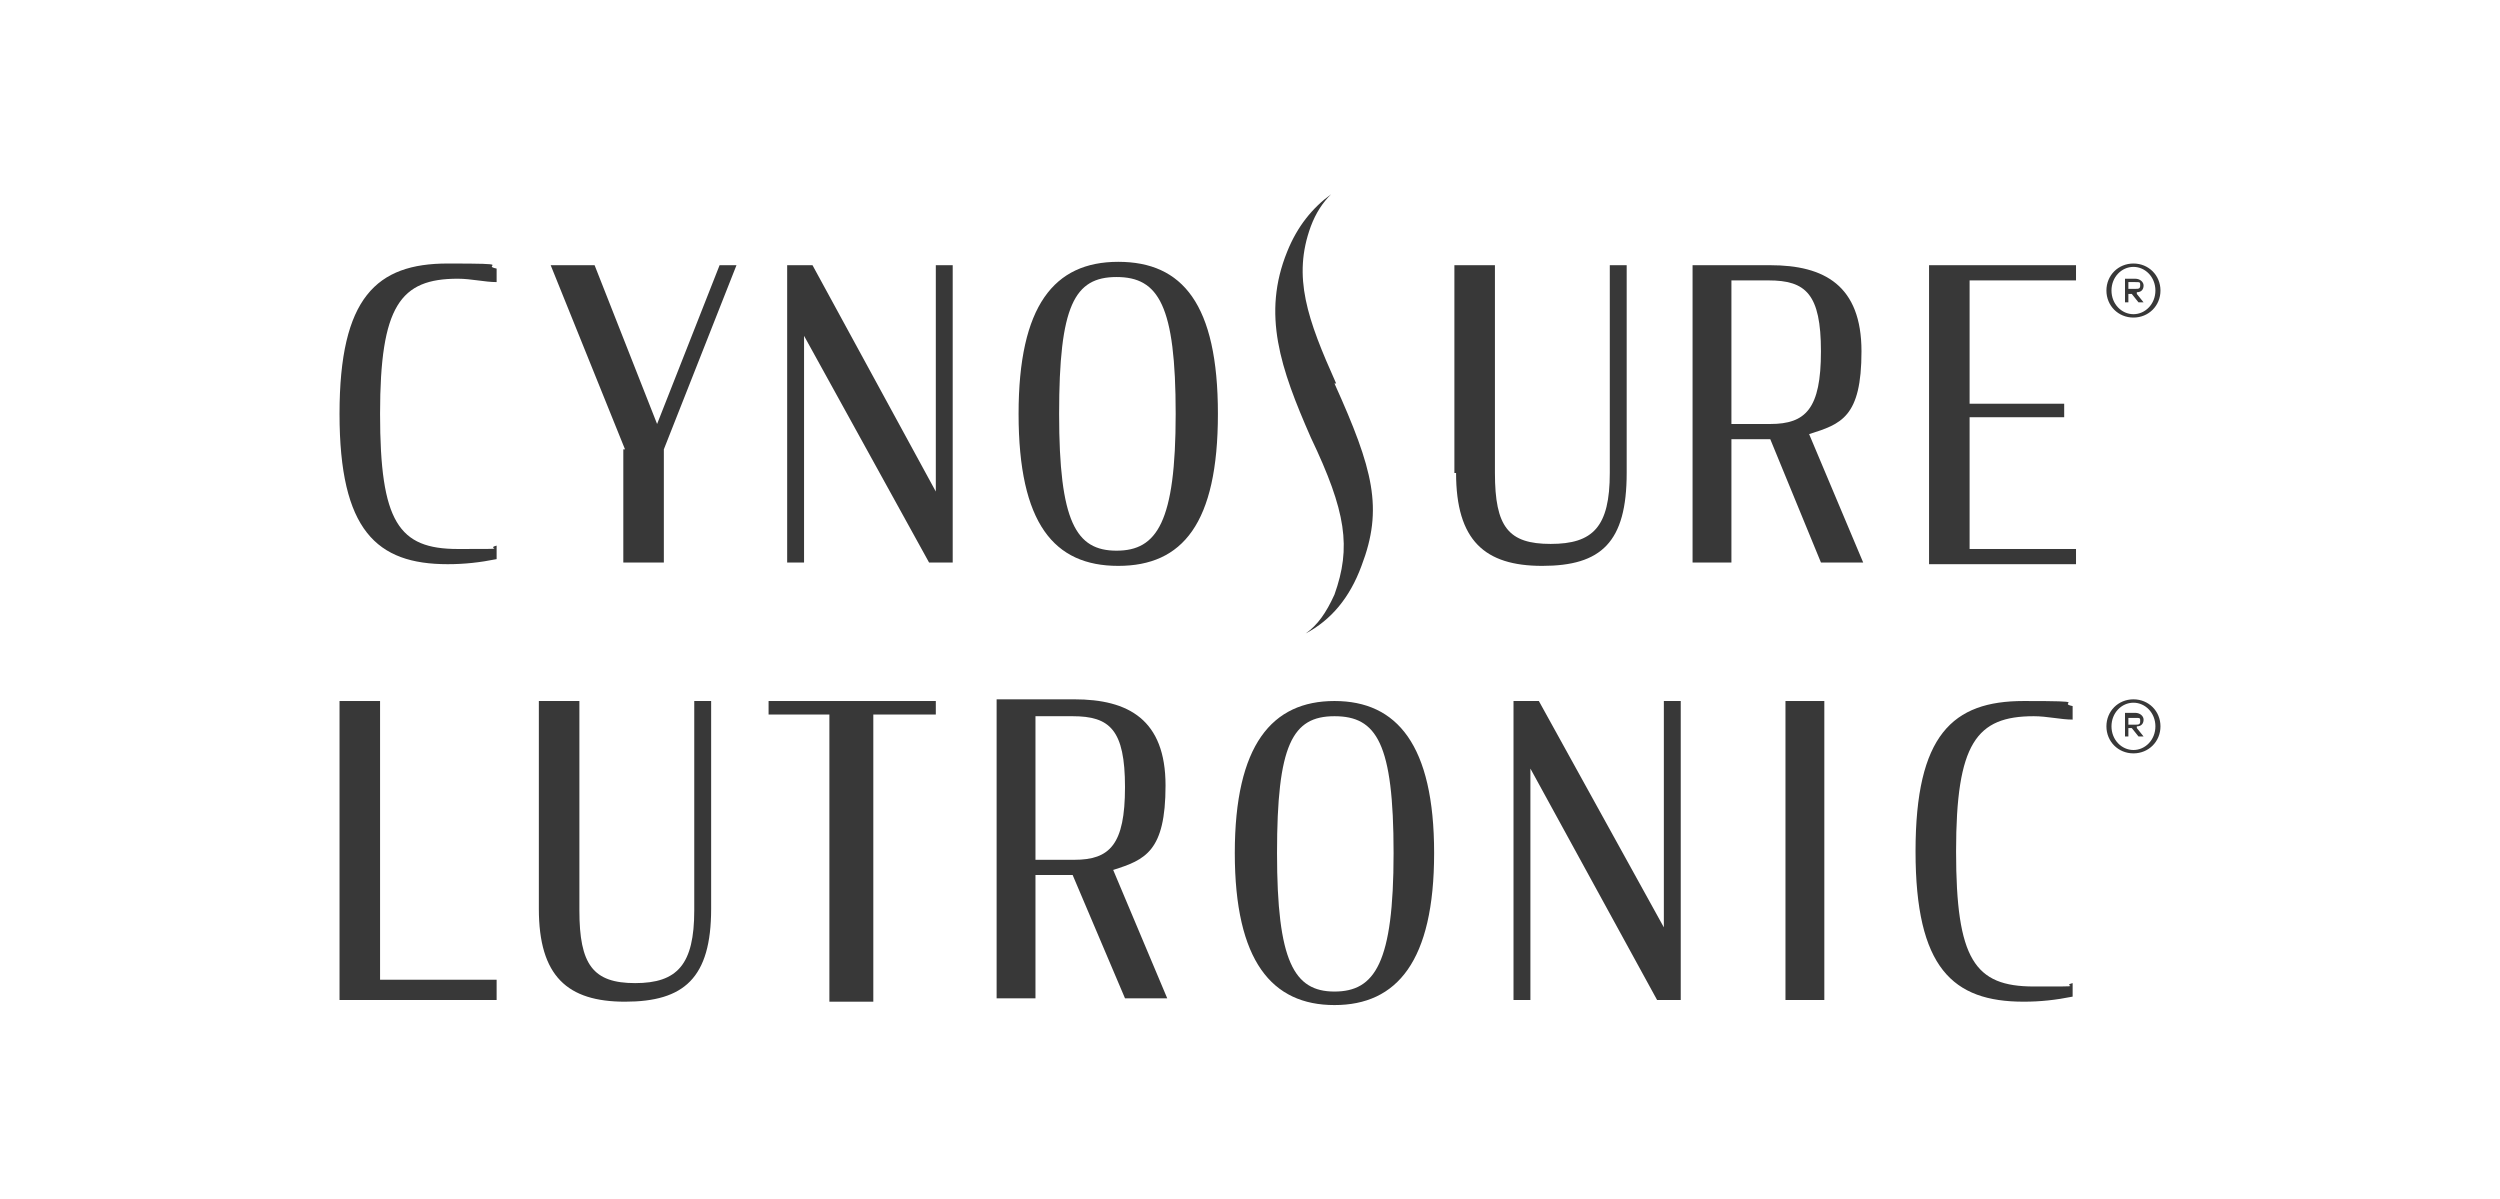
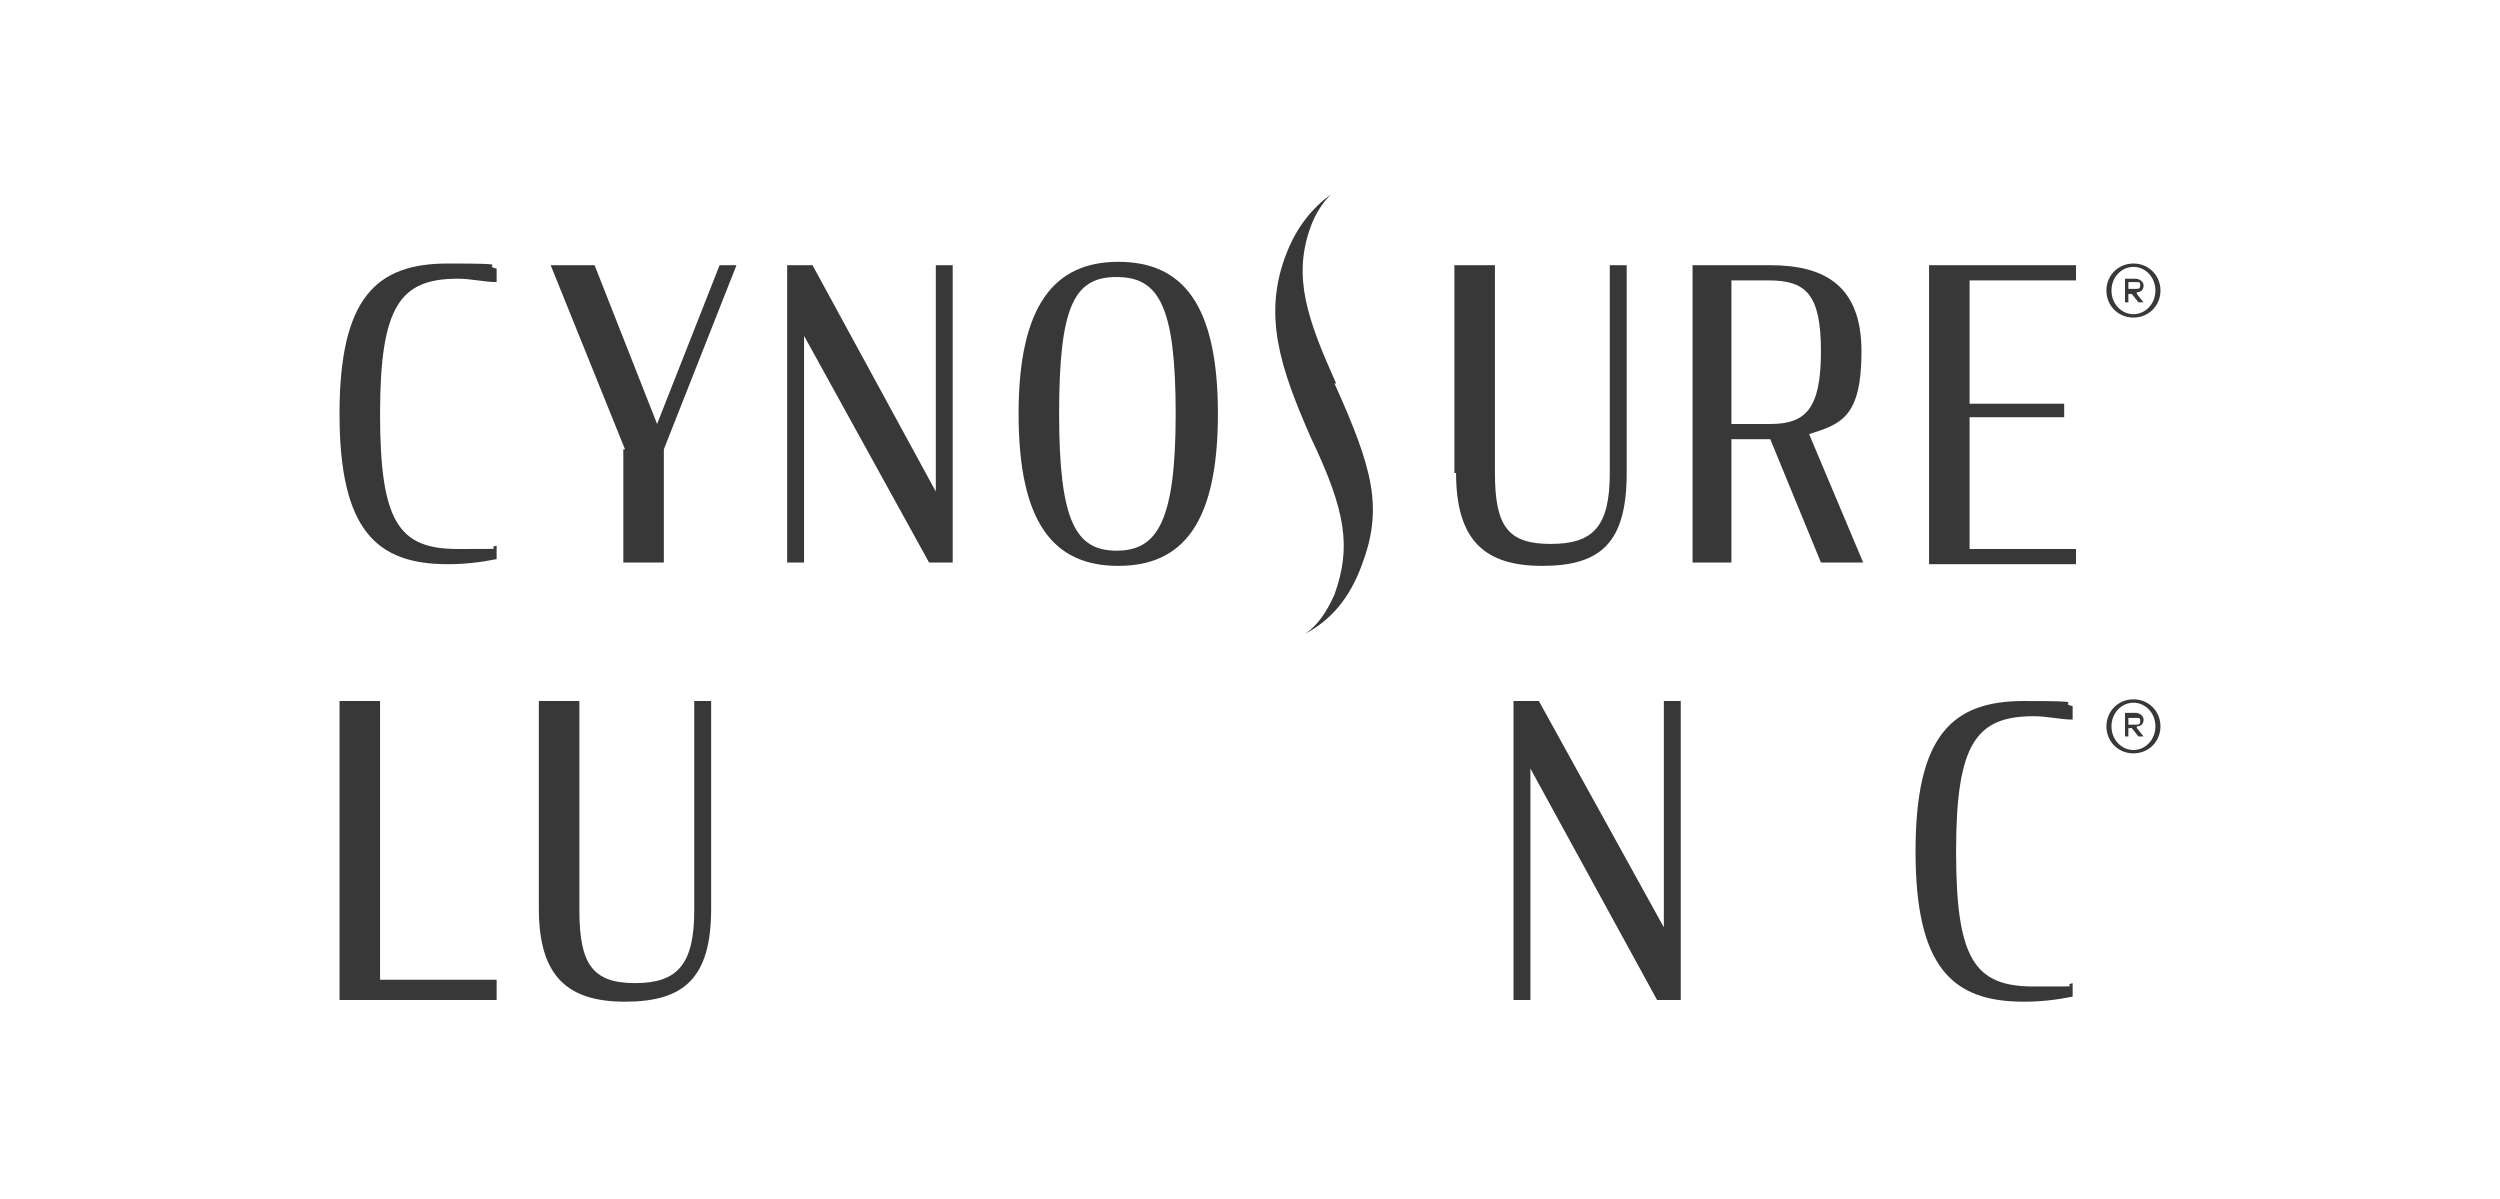
<svg xmlns="http://www.w3.org/2000/svg" id="Vrstva_1" version="1.1" viewBox="0 0 148 71">
  <defs>
    <style>
      .st0 {
        fill: #383838;
      }
    </style>
  </defs>
  <g>
    <g>
      <path class="st0" d="M20.1,24.5c0-6.9,2.2-8.9,6.4-8.9s1.9.1,2.9.3v.8c-.7,0-1.5-.2-2.3-.2-3.4,0-4.6,1.6-4.6,8s1.1,8,4.6,8,1.5,0,2.3-.2v.8c-1,.2-1.9.3-2.9.3-4.2,0-6.4-2-6.4-8.9Z" />
      <path class="st0" d="M37,26.6l-4.4-10.9h2.6l3.7,9.4,3.7-9.4h1l-4.3,10.9v6.7h-2.4v-6.7Z" />
      <path class="st0" d="M47.6,19.7v13.6h-1V15.7h1.5l7.3,13.4v-13.4h1v17.6h-1.4l-7.5-13.6h0Z" />
      <path class="st0" d="M60.3,24.5c0-6.4,2.1-9,5.9-9s5.9,2.5,5.9,9-2.1,9-5.9,9-5.9-2.5-5.9-9ZM69.6,24.5c0-6.4-1-8.1-3.5-8.1s-3.4,1.7-3.4,8.1,1,8.1,3.4,8.1,3.5-1.7,3.5-8.1Z" />
      <path class="st0" d="M86.1,28v-12.3h2.4v12.3c0,3.2.8,4.2,3.3,4.2s3.5-1,3.5-4.2v-12.3h1v12.3c0,4.1-1.5,5.5-5,5.5-3.4,0-5.1-1.5-5.1-5.5h0Z" />
      <path class="st0" d="M104.7,26h-2.2v7.3h-2.3V15.7h4.6c3.2,0,5.4,1.2,5.4,5.1s-1.2,4.3-3.1,4.9l3.2,7.6h-2.5l-3-7.3h0ZM104.8,25.1c2.1,0,3-.9,3-4.3s-.9-4.2-3.1-4.2h-2.2v8.5h2.3,0Z" />
    </g>
    <path class="st0" d="M79.1,22.7c-1.7-3.8-2.6-6.3-1.5-9.3.3-.8.7-1.4,1.2-1.9-1.1.8-2,1.9-2.6,3.4-1.5,3.7-.4,6.9,1.4,11,2.1,4.4,2.4,6.5,1.4,9.3-.5,1.1-1,1.8-1.7,2.3,1.5-.8,2.6-2.1,3.3-4,1.3-3.4.7-5.7-1.6-10.8h0Z" />
  </g>
  <path class="st0" d="M127.9,17.2c0,.9-.7,1.6-1.6,1.6s-1.6-.7-1.6-1.6.7-1.6,1.6-1.6,1.6.7,1.6,1.6ZM127.6,17.2c0-.8-.6-1.4-1.3-1.4s-1.3.6-1.3,1.4.6,1.4,1.3,1.4,1.3-.6,1.3-1.4ZM126.5,17.4l.4.5h-.3l-.4-.5h-.2v.5h-.2v-1.4h.6c.3,0,.5.2.5.4s-.1.4-.4.4h0ZM126,16.7v.4h.4c.2,0,.3,0,.3-.2s0-.2-.3-.2h-.4Z" />
  <path class="st0" d="M114.2,15.7h8.7v.9h-6.3v7.3h5.6v.8h-5.6v7.8h6.3v.9h-8.7V15.7Z" />
  <path class="st0" d="M113.4,50.4c0-6.9,2.2-8.9,6.4-8.9s1.9.1,2.9.3v.8c-.7,0-1.5-.2-2.3-.2-3.4,0-4.6,1.6-4.6,8s1.1,8,4.6,8,1.5,0,2.3-.2v.8c-1,.2-1.9.3-2.9.3-4.2,0-6.4-2-6.4-8.9" />
  <polygon class="st0" points="98.5 41.5 98.5 54.9 91.1 41.5 89.6 41.5 89.6 59.2 90.6 59.2 90.6 45.5 98.1 59.2 99.5 59.2 99.5 41.5 98.5 41.5" />
-   <rect class="st0" x="105.7" y="41.5" width="2.3" height="17.7" />
  <g>
-     <path class="st0" d="M82.5,50.5c0-6.5-1-8.1-3.5-8.1s-3.4,1.7-3.4,8.1,1,8.2,3.4,8.2,3.5-1.7,3.5-8.2M73.1,50.5c0-6.4,2.2-9,5.9-9s5.9,2.6,5.9,9-2.2,9-5.9,9-5.9-2.6-5.9-9" />
-     <path class="st0" d="M63.6,50.9c2.1,0,3-.9,3-4.3s-.9-4.2-3.1-4.2h-2.2v8.5h2.3ZM63.5,51.8h-2.2v7.3h-2.3v-17.7h4.6c3.2,0,5.4,1.2,5.4,5.1s-1.2,4.4-3.1,5l3.2,7.6h-2.5l-3.1-7.3h0Z" />
    <path class="st0" d="M31.9,53.8v-12.3h2.4v12.4c0,3.2.8,4.3,3.3,4.3s3.5-1.1,3.5-4.3v-12.4h1v12.3c0,4.1-1.6,5.5-5.1,5.5-3.4,0-5.1-1.5-5.1-5.5" />
  </g>
  <polygon class="st0" points="20.1 41.5 20.1 59.2 29.4 59.2 29.4 58 22.5 58 22.5 50.5 22.5 41.5 20.1 41.5" />
-   <polygon class="st0" points="45.5 41.5 45.5 42.3 49.1 42.3 49.1 59.3 51.7 59.3 51.7 42.3 55.4 42.3 55.4 41.5 45.5 41.5" />
  <path class="st0" d="M127.9,43c0,.9-.7,1.6-1.6,1.6s-1.6-.7-1.6-1.6.7-1.6,1.6-1.6,1.6.7,1.6,1.6ZM127.6,43c0-.8-.6-1.4-1.3-1.4s-1.3.6-1.3,1.4.6,1.4,1.3,1.4,1.3-.6,1.3-1.4ZM126.5,43.1l.4.5h-.3l-.4-.5h-.2v.5h-.2v-1.4h.6c.3,0,.5.2.5.4s-.1.4-.4.4h0ZM126,42.5v.4h.4c.2,0,.3,0,.3-.2s0-.2-.3-.2h-.4Z" />
</svg>